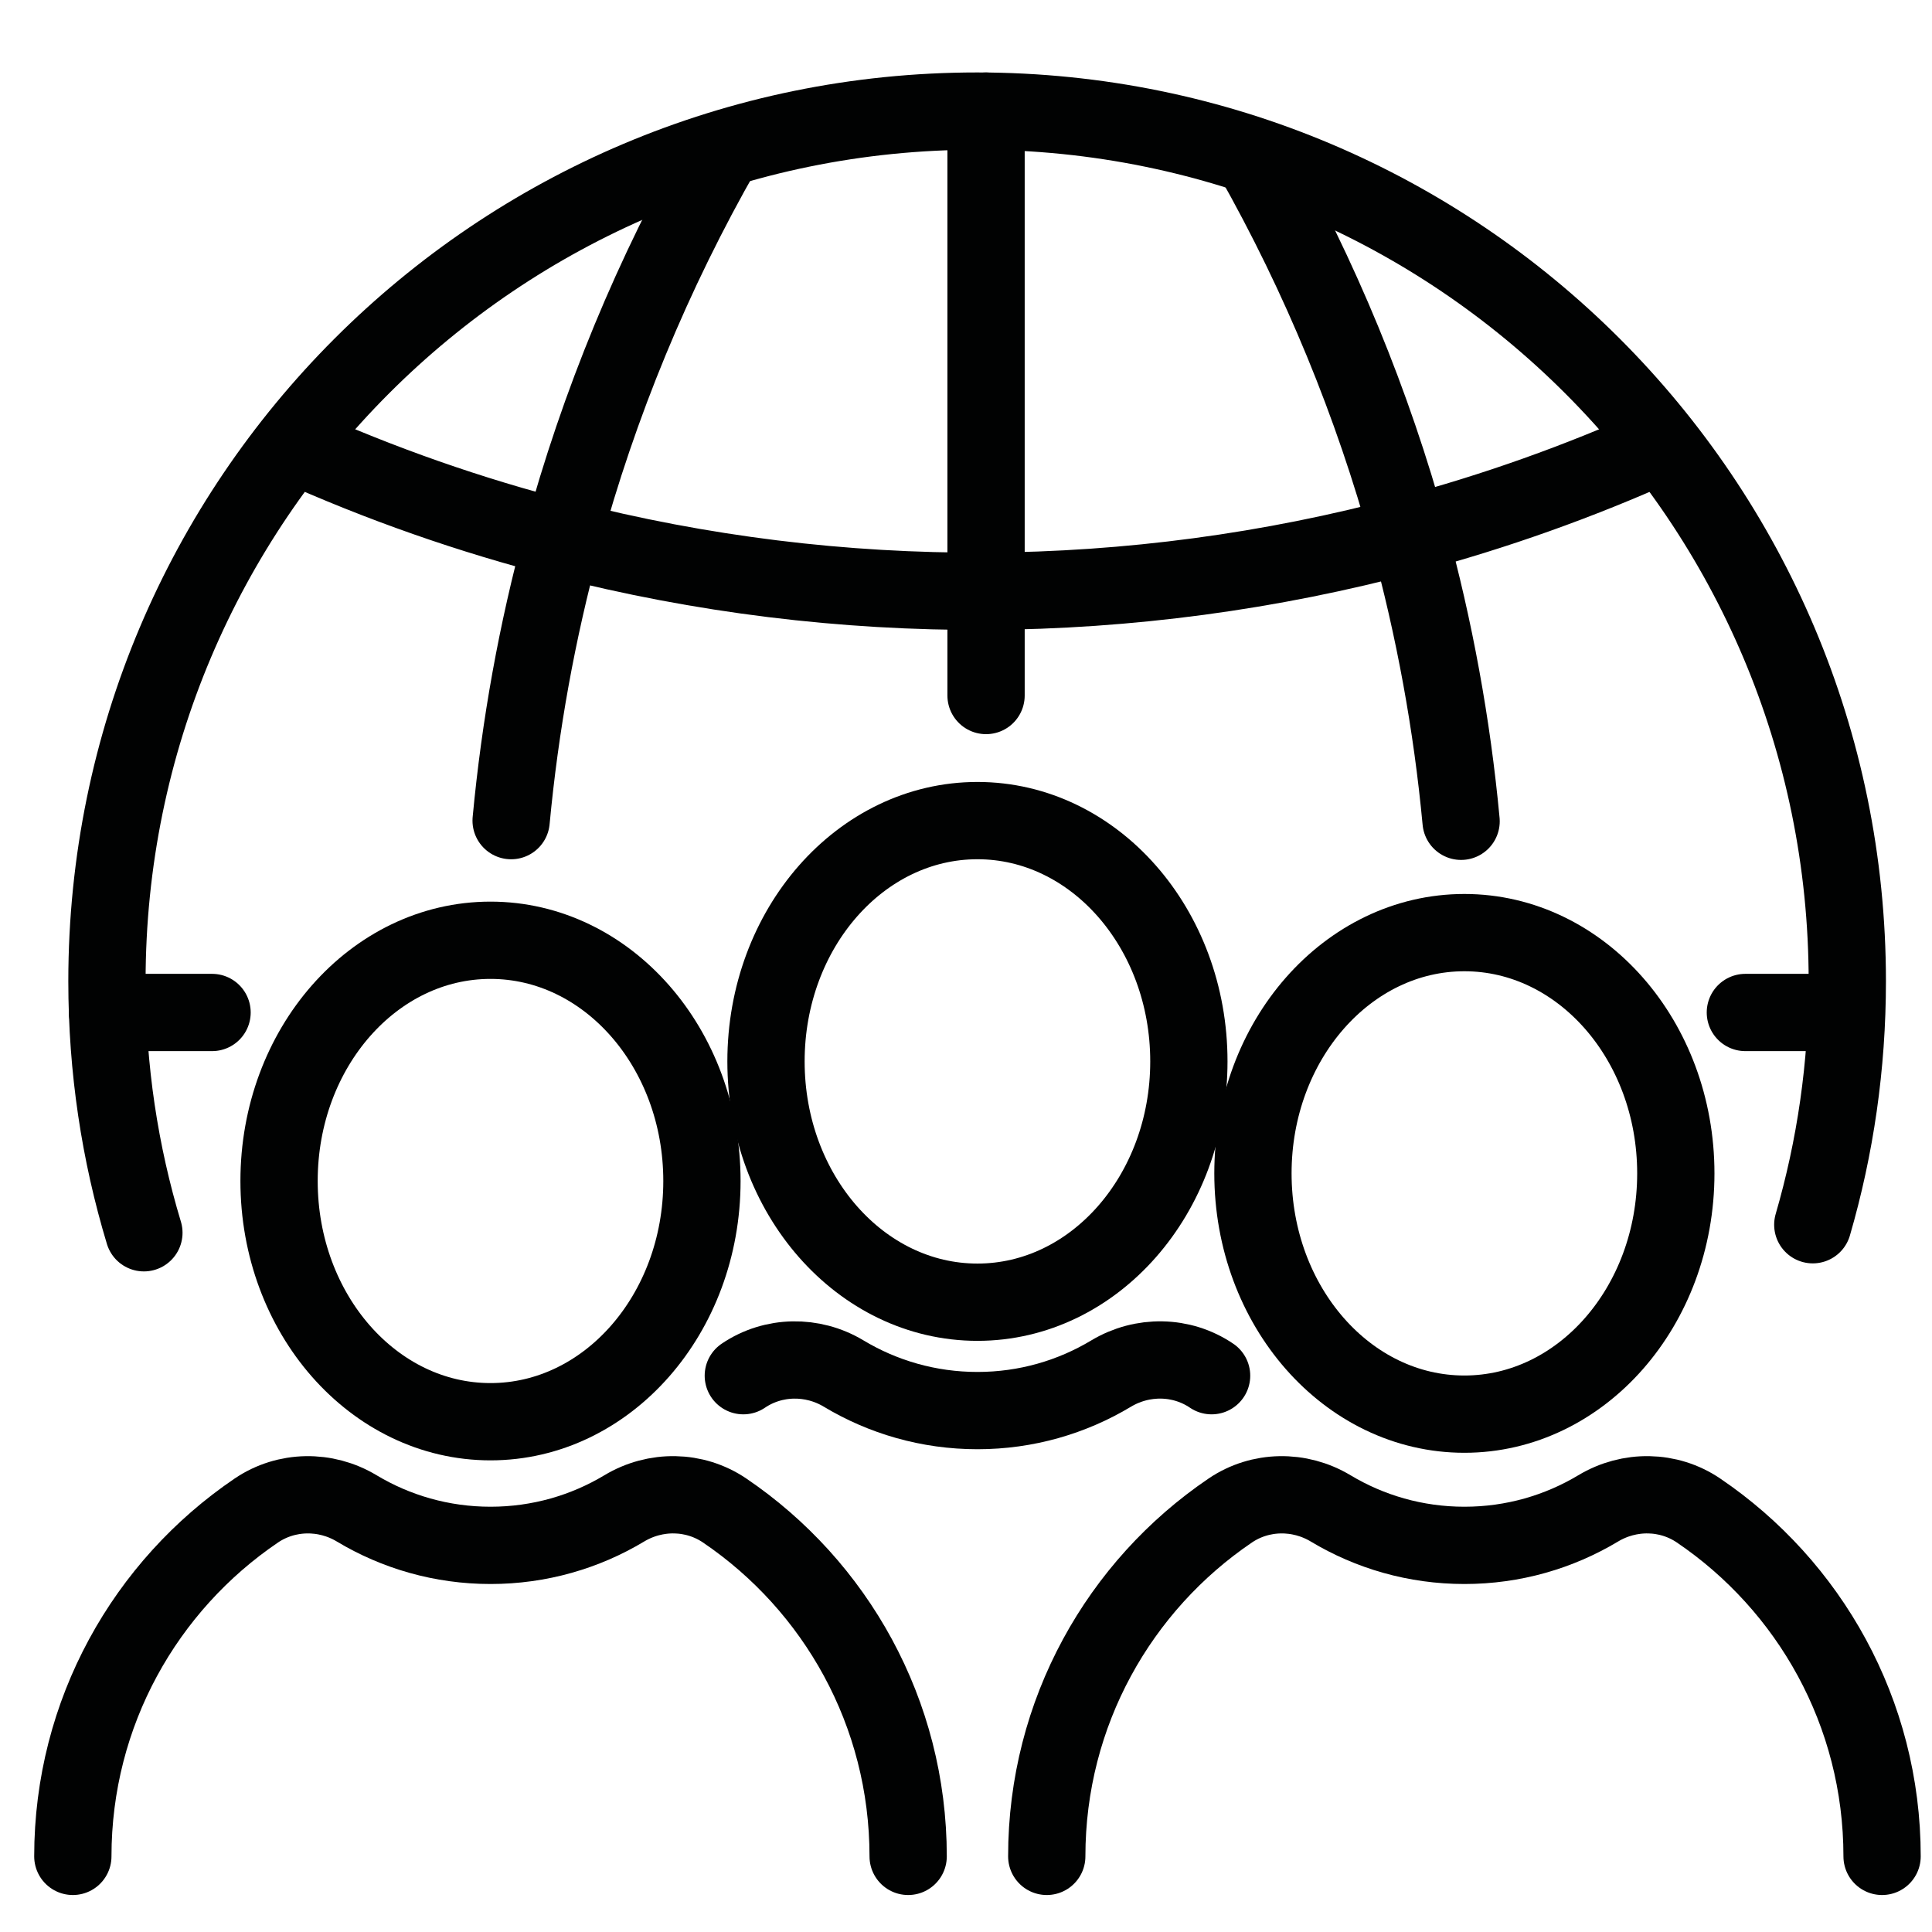
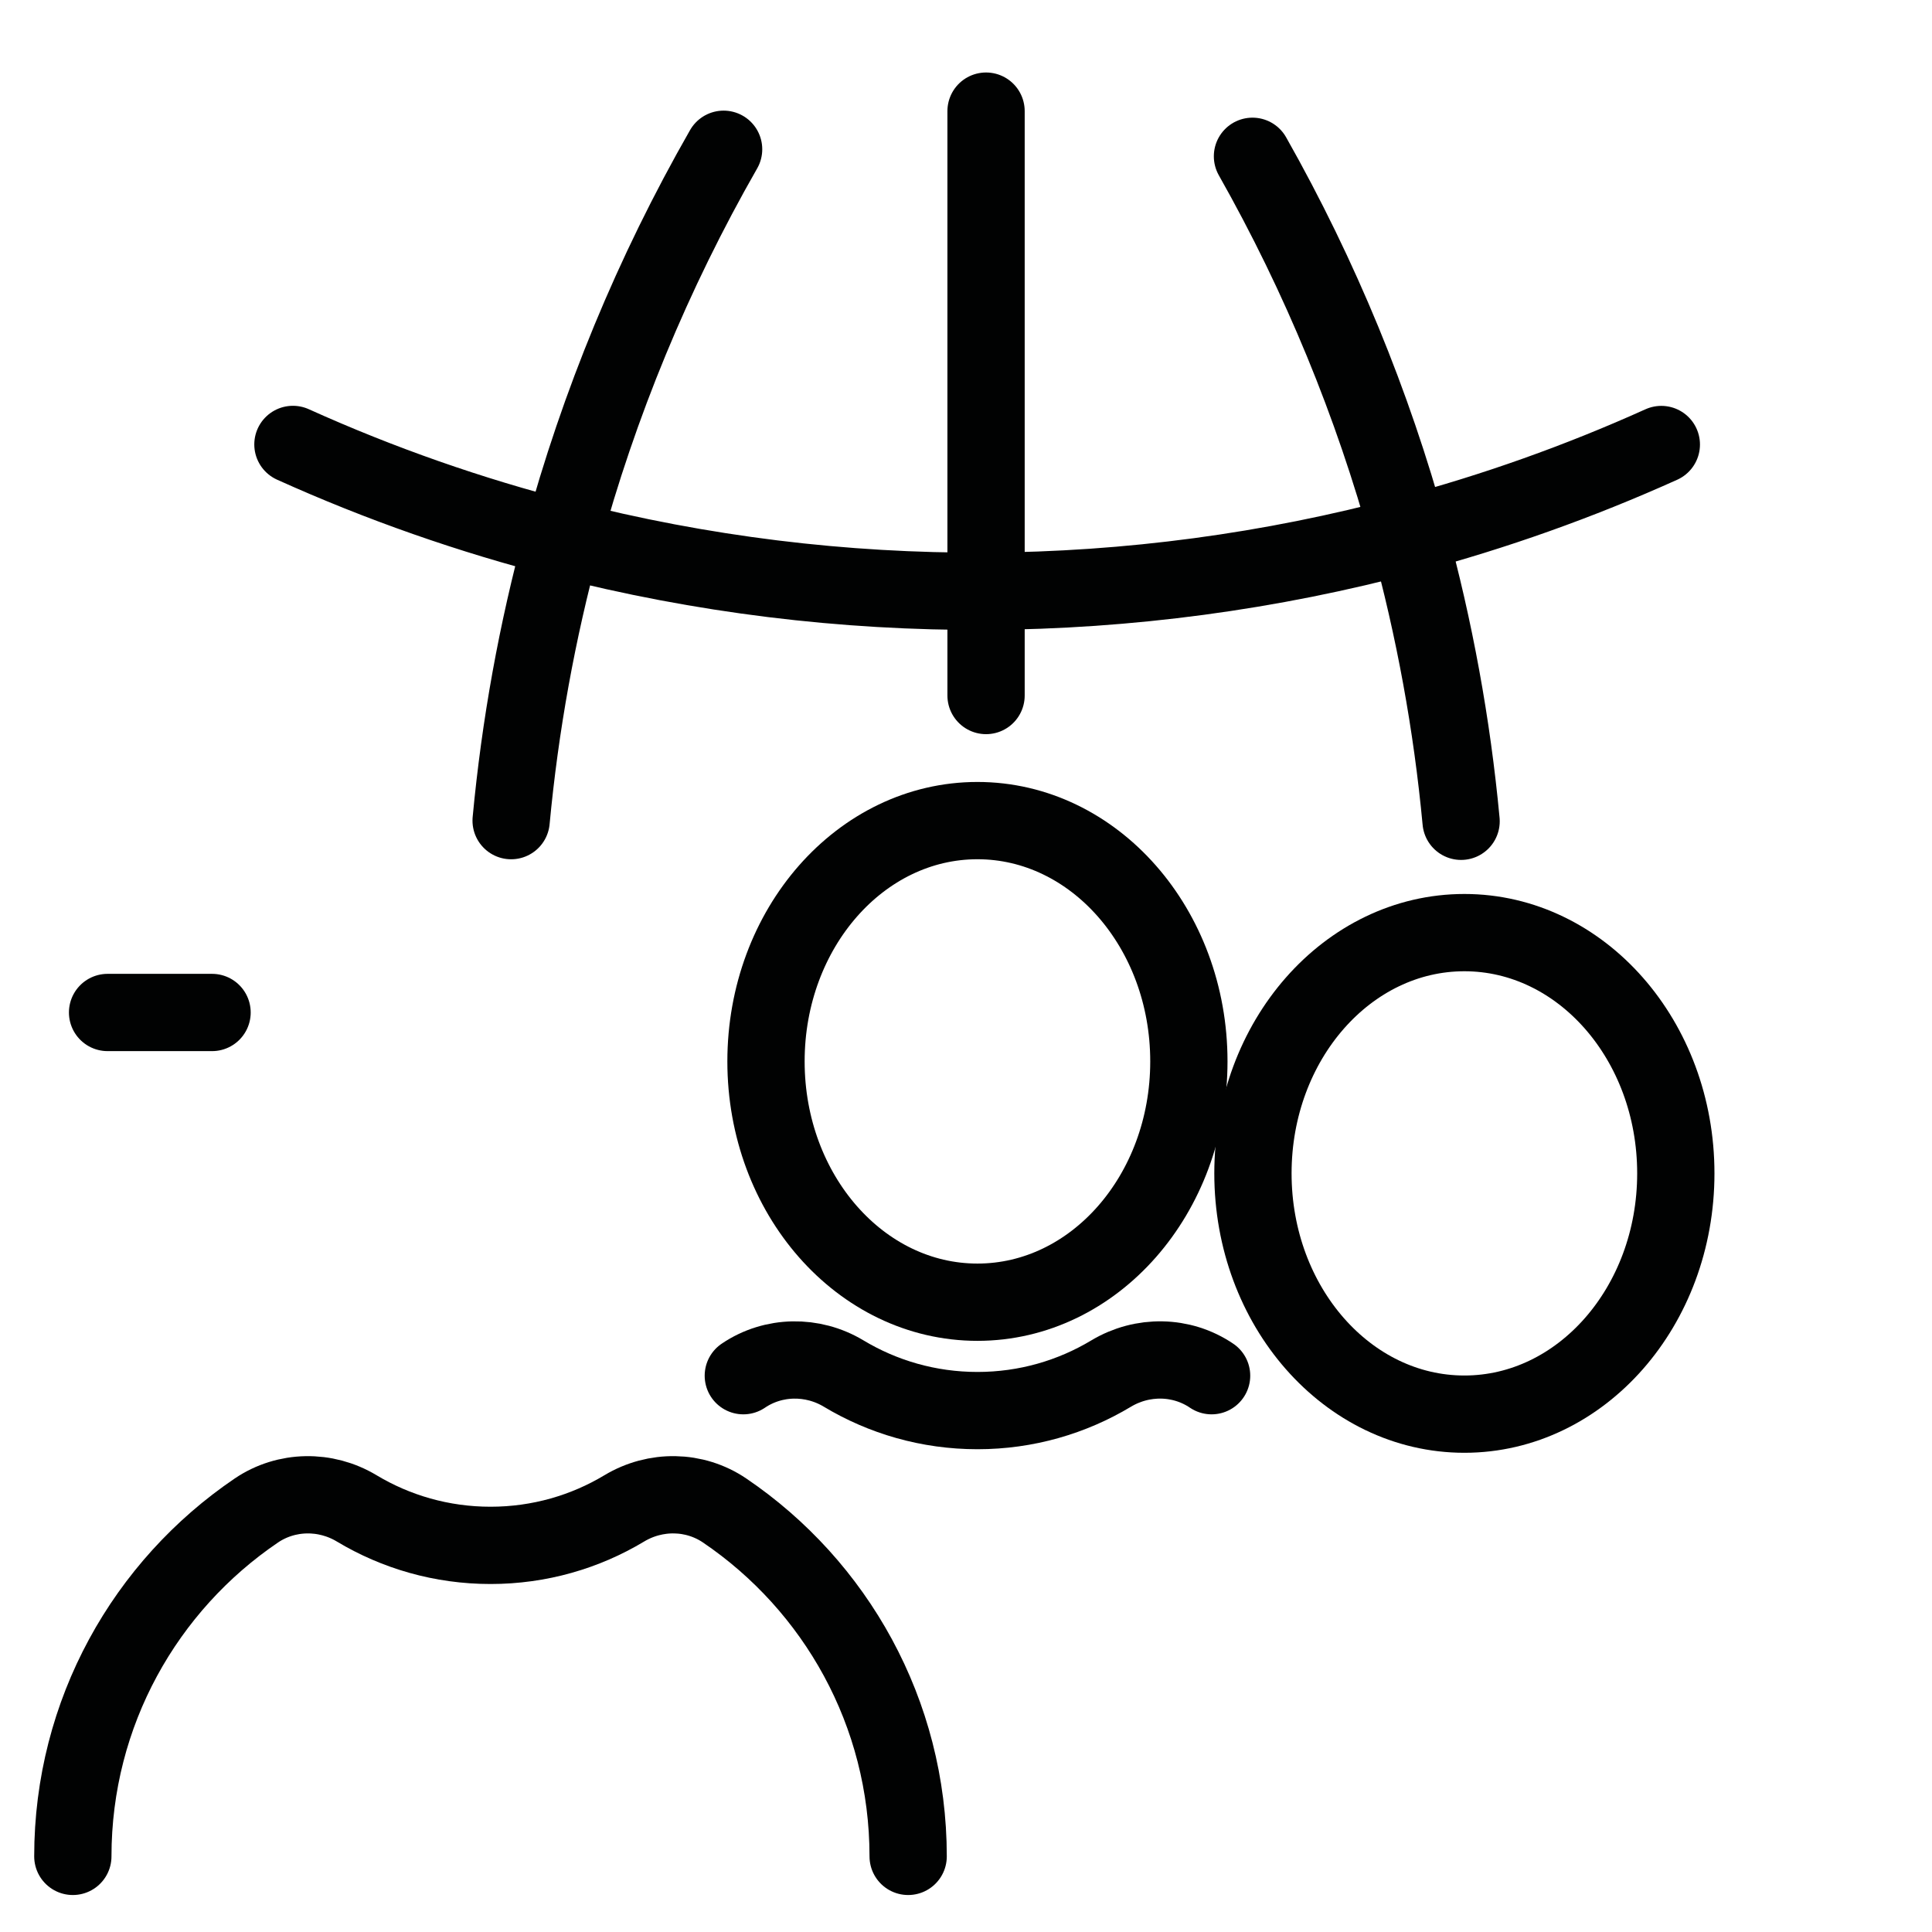
<svg xmlns="http://www.w3.org/2000/svg" version="1.1" x="0px" y="0px" width="50px" height="50px" viewBox="0 0 50 50" enable-background="new 0 0 50 50" xml:space="preserve">
  <g id="Calque_1" display="none">
    <g display="inline">
      <g>
        <path fill="#010202" stroke="#010202" stroke-miterlimit="10" d="M32.303,20.727c-0.268,0-0.485-0.205-0.485-0.458v-8.37     c0-0.253,0.218-0.458,0.485-0.458h3.223l-9.007-9.399l-9.007,9.399h3.222c0.268,0,0.484,0.205,0.484,0.458v7.906     c0,0.252-0.216,0.458-0.484,0.458s-0.486-0.206-0.486-0.458v-7.448h-3.829c-0.192,0-0.365-0.106-0.444-0.272     c-0.078-0.165-0.045-0.358,0.083-0.492l10.1-10.54c0.185-0.193,0.536-0.193,0.721,0l10.099,10.54     c0.129,0.134,0.162,0.328,0.083,0.492c-0.077,0.166-0.25,0.272-0.442,0.272h-3.83v7.912     C32.788,20.522,32.571,20.727,32.303,20.727z" />
      </g>
      <g>
        <path fill="#010202" stroke="#010202" stroke-miterlimit="10" d="M5.6,41.247c-0.268,0-0.485-0.205-0.485-0.457V25.355H1.27     c-0.191,0-0.365-0.106-0.444-0.272c-0.078-0.166-0.045-0.359,0.084-0.492l10.099-10.541c0.092-0.096,0.223-0.151,0.36-0.151     c0,0,0,0,0,0c0.137,0,0.268,0.055,0.36,0.149l5.065,5.271l5.05,5.271c0.129,0.133,0.161,0.327,0.083,0.492     s-0.251,0.272-0.443,0.272h-3.846v3.364c0,0.254-0.216,0.457-0.484,0.457s-0.486-0.203-0.486-0.457v-3.822     c0-0.254,0.218-0.458,0.486-0.458h3.238l-4.317-4.505l-4.705-4.895l-9.008,9.4H5.6c0.268,0,0.485,0.204,0.485,0.458V40.79     C6.085,41.042,5.868,41.247,5.6,41.247z" />
      </g>
      <g>
        <path fill="#010202" stroke="#010202" stroke-miterlimit="10" d="M25.687,49.098c-0.268,0-0.485-0.204-0.485-0.456v-8.685     c0-0.253,0.217-0.458,0.485-0.458h3.03l-4.093-4.261l-4.465-4.659l-4.45,4.659l-4.092,4.261h3.029     c0.268,0,0.484,0.205,0.484,0.458v8.685c0,0.252-0.216,0.456-0.484,0.456s-0.486-0.204-0.486-0.456v-8.227h-3.638     c-0.191,0-0.365-0.107-0.444-0.272c-0.078-0.165-0.044-0.358,0.084-0.492l4.826-5.024l4.81-5.038     c0.092-0.096,0.223-0.15,0.36-0.15h0.001c0.137,0,0.268,0.055,0.36,0.15l4.826,5.038l4.825,5.024     c0.129,0.134,0.162,0.327,0.084,0.492s-0.252,0.272-0.443,0.272h-3.638v8.227C26.173,48.894,25.955,49.098,25.687,49.098z" />
      </g>
      <g>
        <path fill="#010202" stroke="#010202" stroke-miterlimit="10" d="M32.847,47.281c-0.269,0-0.485-0.204-0.485-0.456V28.974h-3.829     c-0.192,0-0.366-0.107-0.443-0.271c-0.078-0.167-0.046-0.358,0.082-0.493l10.101-10.541c0.185-0.192,0.536-0.192,0.721,0     l10.099,10.541c0.129,0.135,0.161,0.326,0.084,0.493c-0.078,0.164-0.252,0.271-0.443,0.271h-3.83v13.636     c0,0.252-0.217,0.456-0.485,0.456c-0.268,0-0.485-0.204-0.485-0.456V28.516c0-0.254,0.218-0.458,0.485-0.458h3.223l-9.007-9.4     l-9.008,9.4h3.223c0.268,0,0.485,0.204,0.485,0.458v18.31C33.332,47.077,33.114,47.281,32.847,47.281z" />
      </g>
    </g>
  </g>
  <g id="Calque_2" display="none">
    <g display="inline">
      <path fill="#010202" stroke="#010202" stroke-miterlimit="10" d="M8.429,29.594c-0.897-0.059-2.299-0.043-3.23-0.002    c-0.16,0.092-0.262,0.299-0.238,0.491c0.012,0.086,0.061,0.241,0.264,0.284c0.477,0.102,2.801,0.068,3.425,0.032    c0.217-0.12,0.328-0.3,0.292-0.474C8.904,29.74,8.707,29.613,8.429,29.594z" />
      <path fill="#010202" stroke="#010202" stroke-miterlimit="10" d="M4.956,34.573c0.005,0.169,0.097,0.298,0.243,0.352    c0.184,0.064,3.038,0.068,3.449,0.037c0.138-0.092,0.229-0.165,0.255-0.302c0.029-0.157,0.006-0.275-0.068-0.362    c-0.199-0.23-0.728-0.196-1.114-0.172c-0.106,0.007-0.198,0.012-0.274,0.012l0,0l-2.25,0.004    C5.021,34.225,4.949,34.418,4.956,34.573z" />
      <path fill="#010202" stroke="#010202" stroke-miterlimit="10" d="M8.463,31.83c-0.977-0.061-2.374-0.023-3.119,0.003    c-0.196,0.026-0.331,0.114-0.383,0.254c-0.063,0.162-0.008,0.379,0.147,0.582C5.405,32.68,5.707,32.677,6,32.671    c0.131-0.001,0.263-0.002,0.394-0.003H8.52c0.293-0.08,0.429-0.305,0.412-0.489C8.917,32.023,8.787,31.85,8.463,31.83z" />
      <path fill="#010202" stroke="#010202" stroke-miterlimit="10" d="M3.321,36.784c0.157-0.054,0.274-0.213,0.291-0.394    c0.025-0.263,0.015-0.54,0.006-0.809c-0.005-0.145-0.01-0.293-0.009-0.438l0.002-7.019l3.221-0.001    c0.102,0.001,0.237,0.01,0.394,0.021c0.535,0.039,1.343,0.099,1.616-0.188c0.072-0.074,0.102-0.17,0.092-0.289    c-0.042-0.479-1.202-0.402-1.76-0.365c-0.132,0.011-0.237,0.017-0.31,0.017l0,0L3.31,27.32c-0.211,0.024-0.323,0.088-0.457,0.264    c-0.02,0.343-0.013,0.697-0.007,1.04c0.003,0.172,0.007,0.342,0.007,0.513l0.001,6.074c0,0.09-0.009,0.202-0.019,0.334    c-0.03,0.389-0.072,0.92,0.112,1.127C3.054,36.792,3.187,36.832,3.321,36.784z" />
      <path fill="#010202" stroke="#010202" stroke-miterlimit="10" d="M22.554,23.152c0.131-0.002,0.305-0.067,0.362-0.247v-0.002    c0.06-0.186,0.036-3.136,0.026-4.396c-0.003-0.368-0.005-0.649-0.005-0.782v-0.062l0.06,0.001    c0.915,0.016,1.848,0.011,2.749,0.005c0.46-0.002,0.918-0.005,1.378-0.005h6.58l-0.002,3.887c0,0.102-0.005,0.243-0.013,0.405    c-0.031,0.591-0.08,1.581,0.175,1.846c0.068,0.069,0.146,0.1,0.234,0.088c0.148-0.019,0.289-0.147,0.367-0.272V19.54    c0-0.151,0.011-0.341,0.02-0.563c0.031-0.672,0.072-1.592-0.123-1.983c-0.168-0.263-1.319-0.197-1.871-0.165    c-0.158,0.009-0.284,0.017-0.367,0.017l-0.049,0l-0.009-0.05c-0.021-0.118,0.011-2.852,0.011-2.877    c0.005-0.16,0.021-0.585-0.101-0.715c-0.305-0.325-2.434-0.818-3.229-0.98l-0.045-0.009l-0.002-0.048    c-0.029-1.205-0.02-2.435-0.011-3.624c0.006-0.609,0.013-1.238,0.013-1.855c0-0.042,0.003-0.12,0.009-0.227    c0.027-0.548,0.11-2.217-0.301-2.401c-0.118-0.052-0.28,0.028-0.484,0.241c-0.016,0.241-0.011,0.488-0.005,0.728    c0.001,0.09,0.004,0.179,0.005,0.269l0.002,6.916l-0.046,0.011c-1.508,0.36-3.094,0.824-3.202,1.014    c-0.087,0.151-0.067,0.49-0.053,0.736c0.069,1.173,0.126,2.593,0.012,2.829v0.044l-0.06,0c-0.07,0-0.178-0.002-0.311-0.006    c-0.533-0.014-1.769-0.047-2,0.097c-0.253,0.69-0.199,5.642-0.084,5.973C22.249,23.092,22.423,23.153,22.554,23.152z     M25.403,13.731l0.03-0.017c2.538-1.366,5.234-0.247,5.748-0.01l0.005,0.003l0.045,0v3.138h-5.828V13.731z" />
      <path fill="#010202" stroke="#010202" stroke-miterlimit="10" d="M43.652,46.951h3.646V11.684c0-0.293,0.008-0.542,0.018-0.761    c0.021-0.508,0.032-0.814-0.118-0.977c-0.174-0.183-0.583-0.216-1.294-0.216l-2.025,0.003V7.339c0-0.105,0.002-0.215,0.006-0.325    c0.004-0.298,0.012-0.605-0.029-0.884c-0.031-0.212-0.201-0.284-0.354-0.283c-0.191,0.002-0.402,0.126-0.429,0.359    c-0.072,0.591-0.05,1.412-0.025,2.205c0.013,0.459,0.025,0.893,0.018,1.262v0.058l-0.055,0.001c-0.158,0.006-0.422,0-0.728-0.008    c-0.885-0.021-2.356-0.058-2.666,0.199c-0.109,0.364-0.086,2.002-0.07,2.887c0.004,0.232,0.006,0.422,0.006,0.54l0.001,33.602    h-2.105L37.444,31.89c-0.002-1.269-0.002-1.269-0.607-2.187c-0.077-0.119-0.167-0.253-0.269-0.408l-1.277-1.959    c-0.053-0.08-0.12-0.203-0.196-0.346c-0.253-0.464-0.635-1.166-0.973-1.196c-0.092-0.008-0.179,0.039-0.262,0.143    c-0.572,0.725-2.954,4.456-2.971,4.713c-0.018,0.368-0.011,0.748-0.004,1.115c0.004,0.192,0.007,0.384,0.009,0.574l0.001,14.611    H27.53v-4.533l0.041-0.014c1.12-0.38,1.812-1.12,1.943-2.088c0.134-0.971-0.322-2.007-1.137-2.578    c-0.745-0.525-1.621-0.543-2.467-0.056c-0.891,0.516-1.353,1.422-1.233,2.427c0.128,1.087,0.907,1.987,1.982,2.294l0.042,0.012    v4.536h-0.058c-0.259-0.003-0.521,0.005-0.776,0.012c-0.492,0.01-1,0.021-1.49-0.012l-0.053-0.004l-0.001-0.056    c-0.011-0.38-0.007-0.77-0.004-1.145c0.002-0.186,0.004-0.372,0.004-0.558l0-17.325c0.003-1.521,0.004-2.286-0.354-2.654    c-0.344-0.355-1.037-0.37-2.448-0.37l-3.607,0l0.001-10.128c0-0.217,0.005-0.405,0.009-0.571c0.012-0.486,0.02-0.754-0.113-0.892    c-0.154-0.163-0.515-0.179-1.365-0.177l-1.913,0.001l0-0.059c-0.001-0.106,0.005-0.306,0.015-0.559    c0.037-1.046,0.114-3.225-0.26-3.616c-0.033-0.034-0.069-0.051-0.105-0.05c-0.132,0.002-0.233,0.044-0.309,0.128    c-0.209,0.236-0.172,0.761-0.146,1.145c0.008,0.116,0.016,0.225,0.016,0.313l-0.001,2.698l-0.058,0    c-0.14,0.001-0.349-0.004-0.592-0.011c-0.91-0.025-2.427-0.068-2.771,0.218c-0.095,0.399-0.075,1.477-0.062,2.194    c0.004,0.217,0.008,0.409,0.008,0.548v30.929H5.81v-3.629l0.046-0.012c1.418-0.319,2.002-1.563,1.954-2.654    c-0.049-1.085-0.714-2.259-2.09-2.435c-0.695-0.089-1.407,0.116-1.951,0.56c-0.513,0.416-0.833,1.007-0.902,1.663    c-0.112,1.064,0.194,1.51,0.842,2.336c0.041,0.026,0.081,0.055,0.123,0.083c0.164,0.116,0.334,0.232,0.503,0.303    c0.194,0.05,0.398,0.099,0.616,0.145L5,43.322l-0.001,0.05c-0.02,0.789-0.013,1.597-0.006,2.377    c0.003,0.381,0.006,0.76,0.006,1.142v0.061L2.51,46.945c-0.089,0-0.204-0.01-0.337-0.022c-0.169-0.012-0.376-0.03-0.572-0.03    c-0.271,0-0.528,0.033-0.653,0.15c-0.056,0.053-0.087,0.142-0.086,0.252c0,0.141,0.051,0.28,0.127,0.351    c0.233,0.218,3.922,0.151,5.311,0.125c0.354-0.005,0.623-0.01,0.758-0.01h40.248c0.177,0,0.355,0.003,0.534,0.007    c0.355,0.003,0.724,0.009,1.085-0.006c0.164-0.14,0.249-0.362,0.203-0.538c-0.039-0.144-0.151-0.232-0.33-0.258    c-0.316-0.046-0.658-0.035-0.991-0.025c-0.137,0.003-0.274,0.008-0.406,0.008l-2.947,0.003 M5.308,42.527    c-1.021,0-1.575-0.78-1.659-1.543c-0.092-0.813,0.347-1.772,1.526-1.958l0.008-0.001c1.223-0.018,1.82,0.883,1.855,1.725    c0.034,0.795-0.442,1.688-1.563,1.771C5.417,42.525,5.361,42.527,5.308,42.527z M11.072,15.561    c-0.006-0.527-0.013-1.072-0.005-1.607l0.001-0.059h6.04v3.826l-0.057,0.001c-0.654,0.012-1.315,0.015-1.973,0.015    c-0.662,0-1.319-0.003-1.966-0.007c-0.663-0.004-1.324-0.008-1.988-0.008h-0.06l0.001-0.063    C11.089,16.962,11.082,16.25,11.072,15.561z M15.255,26.9c0.013,0.276,0.029,0.589,0.029,0.928v19.12l-0.057,0.003    c-0.612,0.013-1.232,0.02-1.839,0.02c-0.793,0-1.563-0.011-2.263-0.02l-0.06-0.003l0.001-0.061    c0.019-0.695,0.013-1.409,0.006-2.099c-0.002-0.348-0.006-0.695-0.006-1.041V18.537h6.044l-0.003,0.063    c-0.018,0.461-0.011,0.936-0.006,1.394c0.003,0.226,0.005,0.452,0.005,0.677l0.001,4.17h-0.057    c-0.822,0.012-1.302,0.14-1.556,0.419C15.193,25.59,15.219,26.14,15.255,26.9z M23.529,27.9c-0.011,0.21-0.021,0.389-0.021,0.533    l0.001,18.518H16.07V25.669h4.805c0.254,0,0.509-0.004,0.764-0.01c0.512-0.007,1.042-0.018,1.555,0.01h0.022l0.015,0.016    C23.624,26.056,23.569,27.122,23.529,27.9z M27.124,41.555c-0.697,0-1.344-0.425-1.59-1.089c-0.301-0.811,0.104-1.641,1.082-2.221    l0.012-0.008h0.014c1.364-0.072,1.979,0.636,2.102,1.323c0.127,0.728-0.263,1.634-1.257,1.956    C27.365,41.543,27.244,41.555,27.124,41.555z M36.657,46.951h-2.499c-0.284-0.003-0.567,0.001-0.85,0.004    c-0.262,0.004-0.525,0.005-0.789,0.005c-0.265,0-0.528-0.001-0.79-0.009l-0.057-0.003V30.797l0.007-0.014    c0.348-0.676,1.933-3.117,2.432-3.705l0.042-0.045l0.044,0.04c0.087,0.082,0.84,1.296,1.271,1.999    c0.531,0.871,1.168,1.925,1.173,2.009c0.028,0.657,0.021,1.327,0.014,1.976c0,0.199-0.003,0.4-0.005,0.601L36.657,46.951z     M46.504,46.951h-6.136l0.004-0.063c0.019-0.766,0.011-1.547,0.007-2.305c-0.004-0.383-0.007-0.766-0.007-1.146V15.375h6.132    V46.951z M46.41,14.449c-0.05,0.056-0.109,0.085-0.183,0.087l0,0h-5.855l-0.005-2.457c0-0.114-0.011-0.248-0.022-0.389    c-0.039-0.502-0.086-1.071,0.319-1.119h5.84v2.451c0,0.085,0.009,0.2,0.017,0.323C46.551,13.749,46.584,14.252,46.41,14.449z" />
      <path fill="#010202" stroke="#010202" stroke-miterlimit="10" d="M21.256,34.037L21.256,34.037    c-0.126-0.033-0.227-0.016-0.308,0.057c-0.233,0.207-0.301,0.831-0.199,1.854l0.001,0.013c0.283,0.224,0.473,0.289,0.751,0.092    c0.104-0.093,0.261-0.919,0.12-1.515C21.554,34.248,21.43,34.081,21.256,34.037z" />
      <path fill="#010202" stroke="#010202" stroke-miterlimit="10" d="M21.263,29.383c0.447-0.203,0.4-0.859,0.358-1.44    c-0.013-0.174-0.025-0.339-0.022-0.478c-0.134-0.103-0.274-0.205-0.438-0.279l-0.029,0.014c-0.145,0.073-0.309,0.156-0.352,0.309    c-0.112,0.402-0.185,1.158,0.073,1.58C20.951,29.248,21.089,29.344,21.263,29.383z" />
      <path fill="#010202" stroke="#010202" stroke-miterlimit="10" d="M18.017,28.237c-0.001,0.08-0.007,0.159-0.011,0.234    c-0.014,0.192-0.026,0.374,0.016,0.566l0.004,0.017c0.178,0.165,0.279,0.22,0.498,0.211c0.139-0.059,0.248-0.113,0.351-0.206    c0.001-0.208,0-0.415-0.002-0.624c-0.003-0.32-0.007-0.651,0.002-0.978c-0.177-0.198-0.327-0.271-0.556-0.28    c-0.359,0.167-0.341,0.404-0.315,0.73C18.012,28.014,18.02,28.121,18.017,28.237z" />
      <path fill="#010202" stroke="#010202" stroke-miterlimit="10" d="M18.521,39.639c0.139-0.068,0.244-0.14,0.354-0.24    c0.005-0.103,0.013-0.214,0.022-0.331c0.037-0.501,0.085-1.123-0.172-1.423c-0.097-0.115-0.23-0.179-0.405-0.192    c-0.411,0.265-0.506,1.07-0.332,1.637C18.042,39.261,18.2,39.655,18.521,39.639z" />
      <path fill="#010202" stroke="#010202" stroke-miterlimit="10" d="M21.166,37.449c-0.148,0.039-0.265,0.143-0.346,0.308    c-0.249,0.497-0.123,1.403-0.016,1.665c0.068,0.166,0.292,0.202,0.459,0.214c0.122-0.039,0.218-0.14,0.288-0.297    c0.228-0.518,0.1-1.515,0.007-1.718C21.495,37.48,21.325,37.454,21.166,37.449z" />
      <path fill="#010202" stroke="#010202" stroke-miterlimit="10" d="M21.073,40.939l-0.035,0.021    c-0.109,0.064-0.223,0.132-0.248,0.249c-0.1,0.454-0.201,1.503,0.119,1.851c0.087,0.095,0.2,0.128,0.344,0.104l0.041-0.02    c0.065-0.029,0.132-0.061,0.194-0.096c0.137-0.384,0.33-1.461,0.013-1.909C21.401,40.997,21.258,40.933,21.073,40.939z" />
      <path fill="#010202" stroke="#010202" stroke-miterlimit="10" d="M18.529,32.778c0.163-0.063,0.234-0.146,0.345-0.304    c0.003-0.328,0.027-0.577,0.045-0.778c0.052-0.559,0.066-0.716-0.511-1.168c-0.613,0.337-0.576,1.456-0.38,1.949    C18.105,32.672,18.37,32.75,18.529,32.778z" />
      <path fill="#010202" stroke="#010202" stroke-miterlimit="10" d="M18.321,34.04c-0.549,0.272-0.398,1.484-0.296,1.919    c0.168,0.14,0.29,0.204,0.497,0.178c0.584-0.248,0.453-1.459,0.298-1.94C18.685,34.046,18.539,34.024,18.321,34.04z" />
      <path fill="#010202" stroke="#010202" stroke-miterlimit="10" d="M21.162,32.78l0.005-0.002c0.146-0.026,0.296-0.051,0.373-0.176    c0.072-0.119,0.261-1.162,0.012-1.732c-0.086-0.196-0.216-0.315-0.388-0.349c-0.3,0.105-0.543,0.725-0.521,1.338    C20.65,32.103,20.718,32.67,21.162,32.78z" />
      <path fill="#010202" stroke="#010202" stroke-miterlimit="10" d="M18.323,40.939c-0.118,0.066-0.204,0.137-0.292,0.234    c-0.002,0.147-0.018,0.316-0.032,0.491c-0.044,0.513-0.094,1.092,0.142,1.354c0.09,0.098,0.215,0.146,0.387,0.145    c0.106-0.032,0.194-0.119,0.26-0.259c0.254-0.526,0.116-1.576,0.04-1.769C18.751,40.94,18.418,40.937,18.323,40.939z" />
    </g>
  </g>
  <g id="Calque_3" display="none">
    <g display="inline">
      <path fill="none" stroke="#010202" stroke-width="2" stroke-linecap="round" stroke-linejoin="round" stroke-miterlimit="10" d="    M19.98,4.243c1.615-0.388,3.3-0.592,5.032-0.592c3.357,0,6.533,0.767,9.366,2.134" />
      <path fill="none" stroke="#010202" stroke-width="2" stroke-linecap="round" stroke-linejoin="round" stroke-miterlimit="10" d="    M3.922,29.79c2.091,9.724,10.739,17.012,21.089,17.012c7.161,0,13.508-3.488,17.428-8.858" />
      <path fill="none" stroke="#010202" stroke-width="2" stroke-linecap="round" stroke-linejoin="round" stroke-miterlimit="10" d="    M3.44,25.474c-0.003-0.082-0.003-0.166-0.003-0.249c0-8.649,5.091-16.11,12.439-19.548" />
      <path fill="none" stroke="#010202" stroke-width="2" stroke-linecap="round" stroke-linejoin="round" stroke-miterlimit="10" d="    M46.021,30.142c-0.327,1.408-0.793,2.763-1.381,4.048" />
      <path fill="none" stroke="#010202" stroke-width="2" stroke-linecap="round" stroke-linejoin="round" stroke-miterlimit="10" d="    M38.081,8.059c5.171,3.941,8.506,10.164,8.506,17.167c0,0.203-0.003,0.402-0.008,0.602" />
      <path fill="none" stroke="#010202" stroke-width="2" stroke-linecap="round" stroke-linejoin="round" stroke-miterlimit="10" d="    M17.658,7.004c-0.111,0.977-0.168,1.973-0.168,2.98c0,1.929,0.21,3.811,0.607,5.621" />
      <path fill="none" stroke="#010202" stroke-width="2" stroke-linecap="round" stroke-linejoin="round" stroke-miterlimit="10" d="    M30.409,32.532c3.288,1.93,7.032,3.161,11.033,3.489" />
      <path fill="none" stroke="#010202" stroke-width="2" stroke-linecap="round" stroke-linejoin="round" stroke-miterlimit="10" d="    M19.384,19.766c1.62,4.011,4.204,7.526,7.47,10.26" />
      <path fill="none" stroke="#010202" stroke-width="2" stroke-linecap="round" stroke-linejoin="round" stroke-miterlimit="10" d="    M39.849,21.532c1.941,1.341,3.692,2.94,5.206,4.745" />
      <path fill="none" stroke="#010202" stroke-width="2" stroke-linecap="round" stroke-linejoin="round" stroke-miterlimit="10" d="    M20.808,17.251c1.368-0.226,2.773-0.34,4.204-0.34c3.145,0,6.16,0.557,8.954,1.574" />
      <path fill="none" stroke="#010202" stroke-width="2" stroke-linecap="round" stroke-linejoin="round" stroke-miterlimit="10" d="    M5.245,25.954c2.583-2.986,5.831-5.379,9.513-6.95" />
      <path fill="none" stroke="#010202" stroke-width="2" stroke-linecap="round" stroke-linejoin="round" stroke-miterlimit="10" d="    M30.061,29.771c2.178-2.386,3.92-5.173,5.096-8.24" />
      <path fill="none" stroke="#010202" stroke-width="2" stroke-linecap="round" stroke-linejoin="round" stroke-miterlimit="10" d="    M18.618,37.086c3.029-0.955,5.818-2.444,8.259-4.358" />
      <path fill="none" stroke="#010202" stroke-width="2" stroke-linecap="round" stroke-linejoin="round" stroke-miterlimit="10" d="    M36.874,11.305c0.01,0.286,0.014,0.571,0.014,0.857c0,1.779-0.179,3.52-0.518,5.198" />
      <path fill="none" stroke="#010202" stroke-width="2" stroke-linecap="round" stroke-linejoin="round" stroke-miterlimit="10" d="    M7.707,38.112c1.001,0.116,2.021,0.178,3.054,0.178c0.467,0,0.93-0.012,1.391-0.038" />
      <path fill="none" stroke="#010202" stroke-width="2" stroke-linecap="round" stroke-linejoin="round" stroke-miterlimit="10" d="    M19.891,15.898c3.62-4.287,8.596-7.394,14.266-8.655" />
      <path fill="none" stroke="#010202" stroke-width="2" stroke-linecap="round" stroke-linejoin="round" stroke-miterlimit="10" d="    M13.923,35.951c-0.128-1.047-0.193-2.118-0.193-3.205c0-4.858,1.326-9.405,3.638-13.303" />
      <path fill="none" stroke="#010202" stroke-width="2" stroke-linecap="round" stroke-linejoin="round" stroke-miterlimit="10" d="    M14.814,40.212c0.521,1.756,1.221,3.429,2.079,5.008" />
      <circle fill="none" stroke="#010202" stroke-width="2" stroke-linecap="round" stroke-linejoin="round" stroke-miterlimit="10" cx="14.323" cy="38.092" r="2.177" />
      <circle fill="none" stroke="#010202" stroke-width="2" stroke-linecap="round" stroke-linejoin="round" stroke-miterlimit="10" cx="18.678" cy="17.704" r="2.177" />
      <circle fill="none" stroke="#010202" stroke-width="2" stroke-linecap="round" stroke-linejoin="round" stroke-miterlimit="10" cx="35.898" cy="19.486" r="2.177" />
      <circle fill="none" stroke="#010202" stroke-width="2" stroke-linecap="round" stroke-linejoin="round" stroke-miterlimit="10" cx="28.575" cy="31.363" r="2.178" />
      <circle fill="none" stroke="#010202" stroke-width="2" stroke-linecap="round" stroke-linejoin="round" stroke-miterlimit="10" cx="36.294" cy="6.817" r="2.177" />
-       <circle fill="none" stroke="#010202" stroke-width="2" stroke-linecap="round" stroke-linejoin="round" stroke-miterlimit="10" cx="17.886" cy="4.838" r="2.177" />
      <circle fill="none" stroke="#010202" stroke-width="2" stroke-linecap="round" stroke-linejoin="round" stroke-miterlimit="10" cx="43.617" cy="36.111" r="2.178" />
      <circle fill="none" stroke="#010202" stroke-width="2" stroke-linecap="round" stroke-linejoin="round" stroke-miterlimit="10" cx="46.389" cy="27.996" r="2.178" />
      <circle fill="none" stroke="#010202" stroke-width="2" stroke-linecap="round" stroke-linejoin="round" stroke-miterlimit="10" cx="3.838" cy="27.615" r="2.177" />
    </g>
  </g>
  <g id="Calque_4">
    <g>
      <g>
-         <ellipse fill="none" stroke="#010202" stroke-width="2" stroke-linecap="round" stroke-linejoin="round" stroke-miterlimit="10" cx="12.694" cy="30.564" rx="5.472" ry="6.23" />
        <path fill="none" stroke="#010202" stroke-width="2" stroke-linecap="round" stroke-linejoin="round" stroke-miterlimit="10" d="     M1.885,48.043c0-3.725,1.883-7.008,4.749-8.951c0.779-0.527,1.793-0.539,2.598-0.055c1.011,0.607,2.197,0.957,3.463,0.957     s2.451-0.35,3.461-0.957c0.805-0.484,1.819-0.473,2.598,0.055c2.867,1.943,4.749,5.227,4.749,8.951" />
        <ellipse fill="none" stroke="#010202" stroke-width="2" stroke-linecap="round" stroke-linejoin="round" stroke-miterlimit="10" cx="37.898" cy="30.367" rx="5.472" ry="6.231" />
-         <path fill="none" stroke="#010202" stroke-width="2" stroke-linecap="round" stroke-linejoin="round" stroke-miterlimit="10" d="     M27.09,48.043c0-3.725,1.882-7.008,4.749-8.951c0.778-0.527,1.792-0.539,2.598-0.055c1.011,0.607,2.195,0.957,3.462,0.957     s2.45-0.35,3.462-0.957c0.806-0.484,1.819-0.473,2.597,0.055c2.867,1.943,4.75,5.227,4.75,8.951" />
        <ellipse fill="none" stroke="#010202" stroke-width="2" stroke-linecap="round" stroke-linejoin="round" stroke-miterlimit="10" cx="25.296" cy="27.469" rx="5.472" ry="6.232" />
        <path fill="none" stroke="#010202" stroke-width="2" stroke-linecap="round" stroke-linejoin="round" stroke-miterlimit="10" d="     M19.237,35.603c0.777-0.526,1.792-0.539,2.596-0.056c1.011,0.608,2.197,0.959,3.464,0.959c1.265,0,2.449-0.351,3.46-0.959     c0.807-0.483,1.82-0.471,2.599,0.056" />
      </g>
      <g>
        <g>
          <g>
            <line fill="none" stroke="#010202" stroke-width="2" stroke-linecap="round" stroke-linejoin="round" stroke-miterlimit="10" x1="5.488" y1="26.203" x2="2.784" y2="26.203" />
-             <line fill="none" stroke="#010202" stroke-width="2" stroke-linecap="round" stroke-linejoin="round" stroke-miterlimit="10" x1="47.626" y1="26.203" x2="45.17" y2="26.203" />
            <path fill="none" stroke="#010202" stroke-width="2" stroke-linecap="round" stroke-linejoin="round" stroke-miterlimit="10" d="       M42.995,11.504c-2.129,0.96-4.316,1.736-6.541,2.33c-3.579,0.96-7.256,1.448-10.935,1.468       c-3.685,0.02-7.371-0.431-10.967-1.356h-0.002c-2.371-0.608-4.703-1.421-6.969-2.444" />
            <path fill="none" stroke="#010202" stroke-width="2" stroke-linecap="round" stroke-linejoin="round" stroke-miterlimit="10" d="       M36.454,13.834c-0.927-3.377-2.273-6.665-4.04-9.789" />
            <path fill="none" stroke="#010202" stroke-width="2" stroke-linecap="round" stroke-linejoin="round" stroke-miterlimit="10" d="       M37.813,21.255c-0.234-2.5-0.687-4.983-1.358-7.421" />
            <path fill="none" stroke="#010202" stroke-width="2" stroke-linecap="round" stroke-linejoin="round" stroke-miterlimit="10" d="       M13.228,21.238c0.23-2.456,0.67-4.896,1.323-7.292h0.002c0.943-3.482,2.336-6.871,4.174-10.083" />
            <line fill="none" stroke="#010202" stroke-width="2" stroke-linecap="round" stroke-linejoin="round" stroke-miterlimit="10" x1="25.519" y1="18" x2="25.519" y2="2.876" />
-             <path fill="none" stroke="#010202" stroke-width="2" stroke-linecap="round" stroke-linejoin="round" stroke-miterlimit="10" d="       M3.724,31.904c-0.623-2.06-0.956-4.245-0.956-6.508c0-12.438,10.083-22.521,22.52-22.521s22.52,10.083,22.52,22.521       c0,2.187-0.311,4.301-0.893,6.3" />
          </g>
        </g>
      </g>
    </g>
  </g>
</svg>